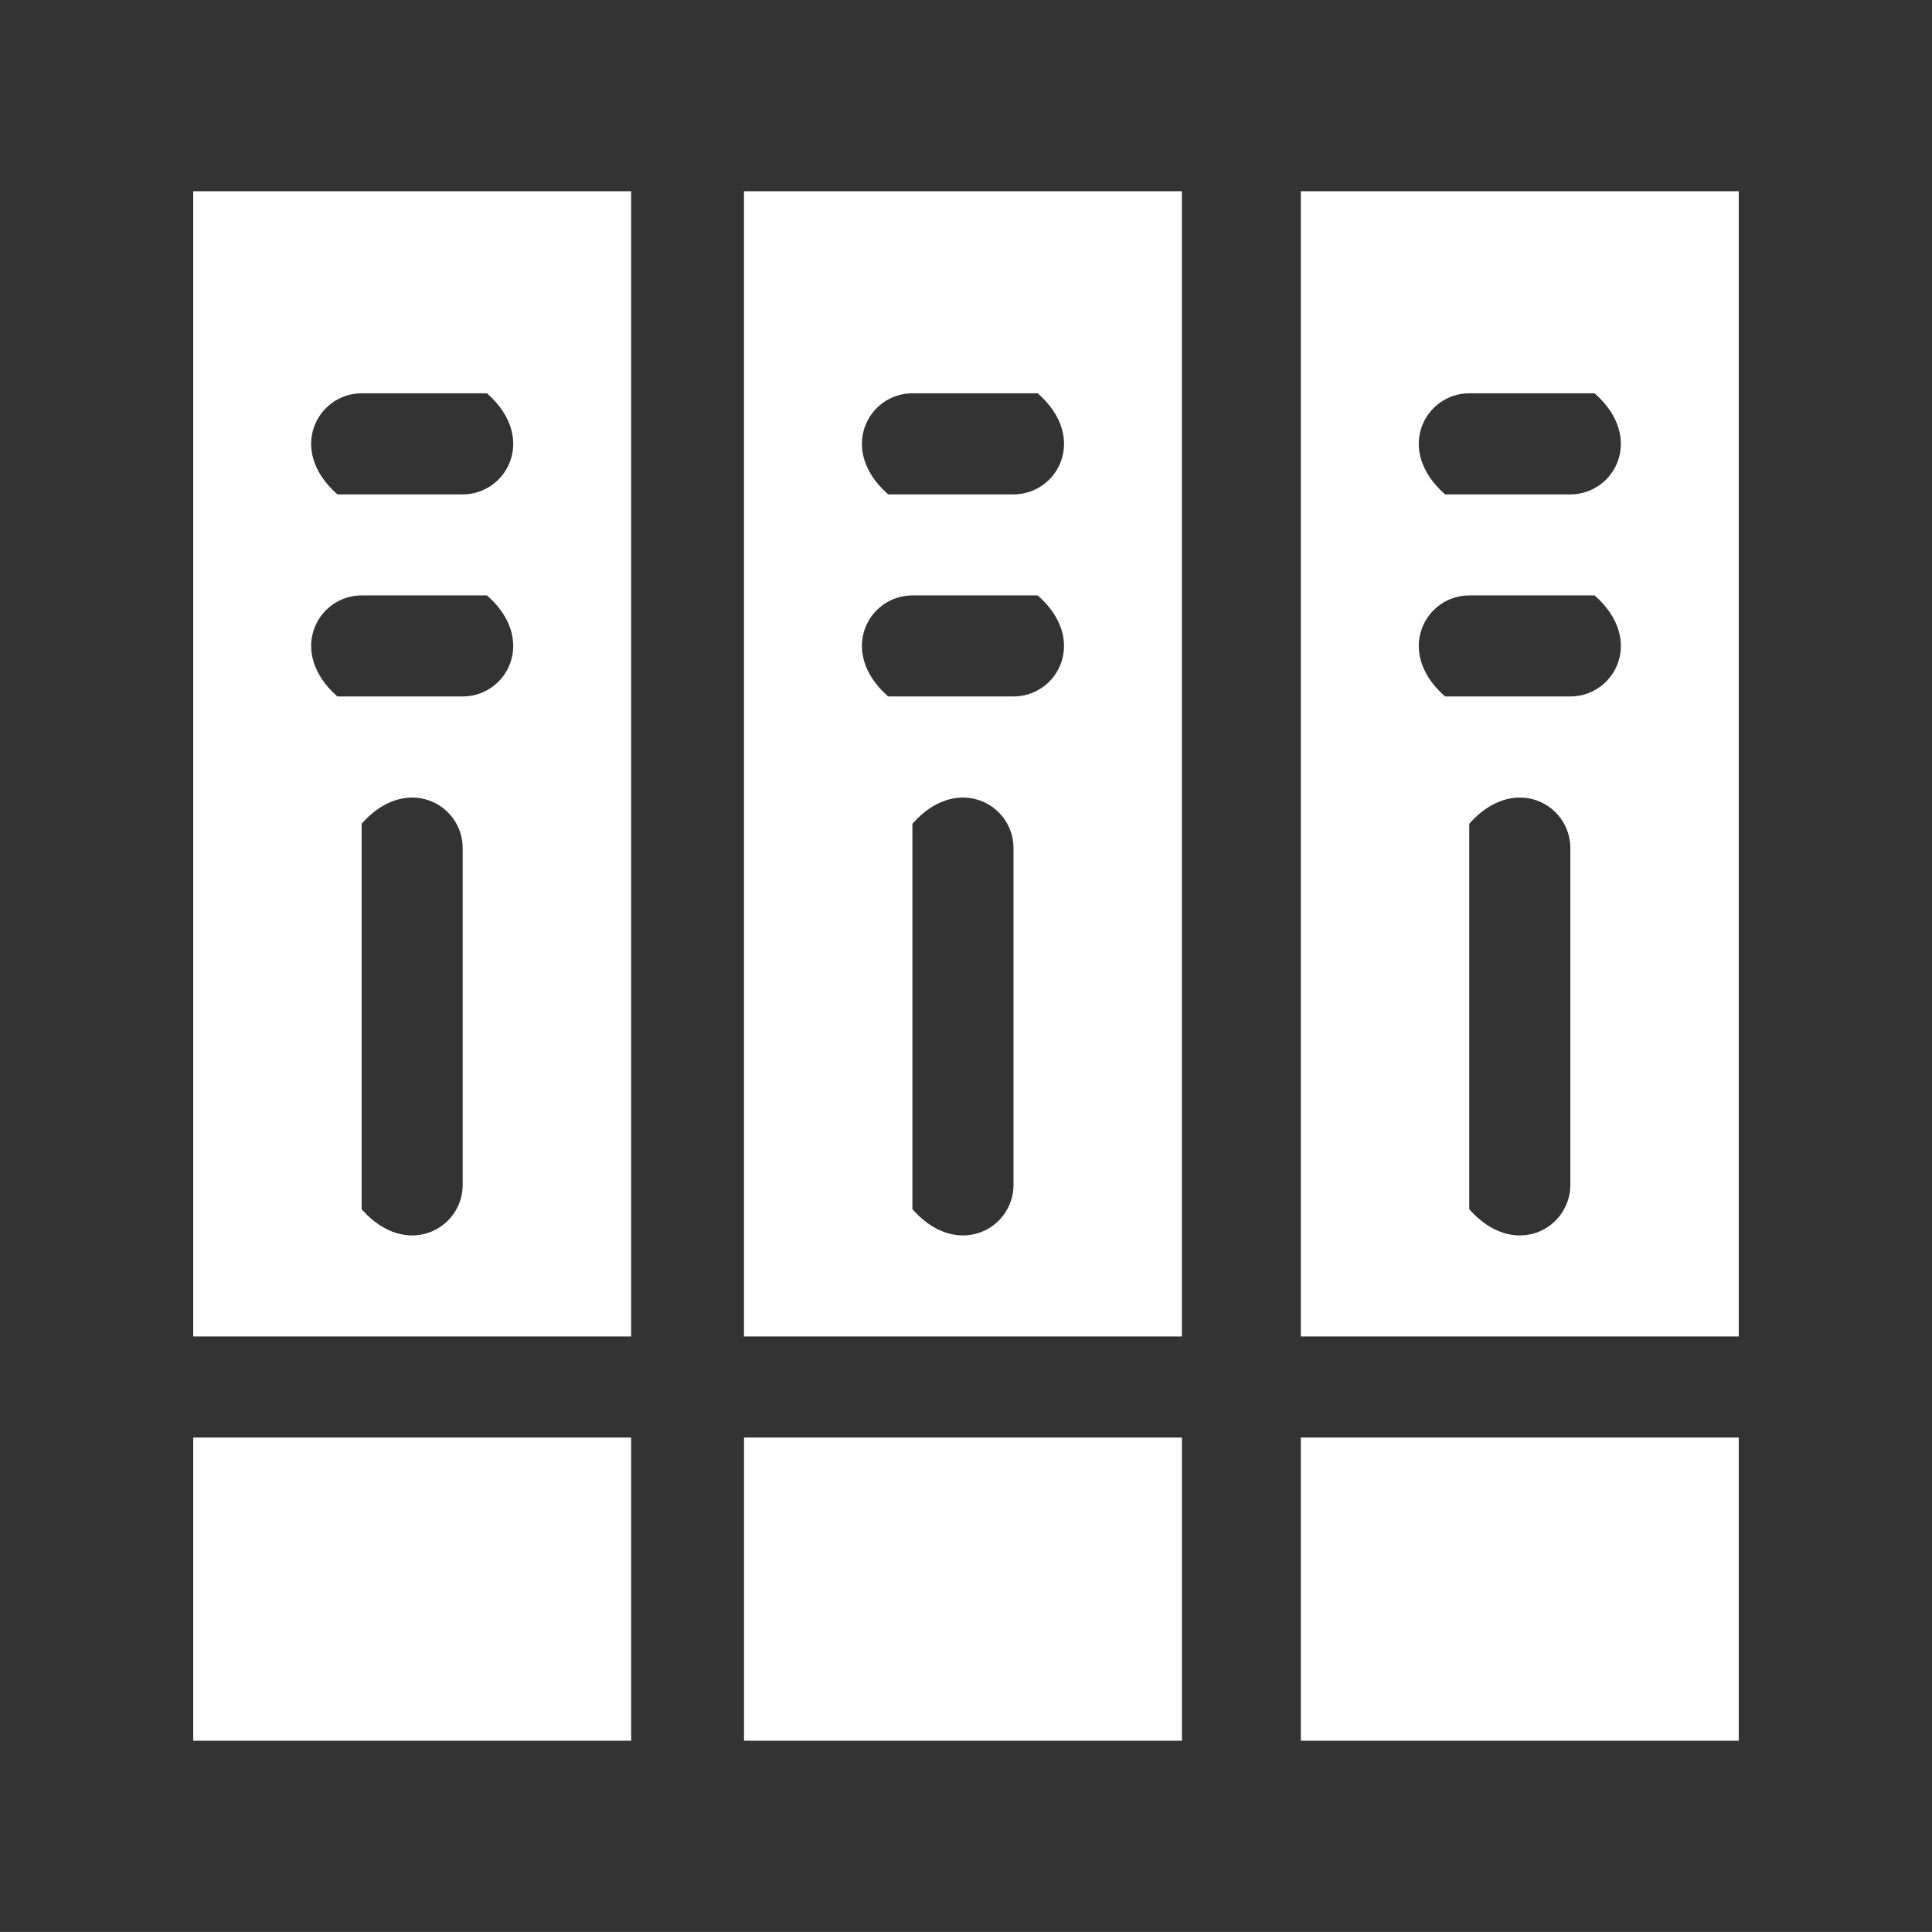
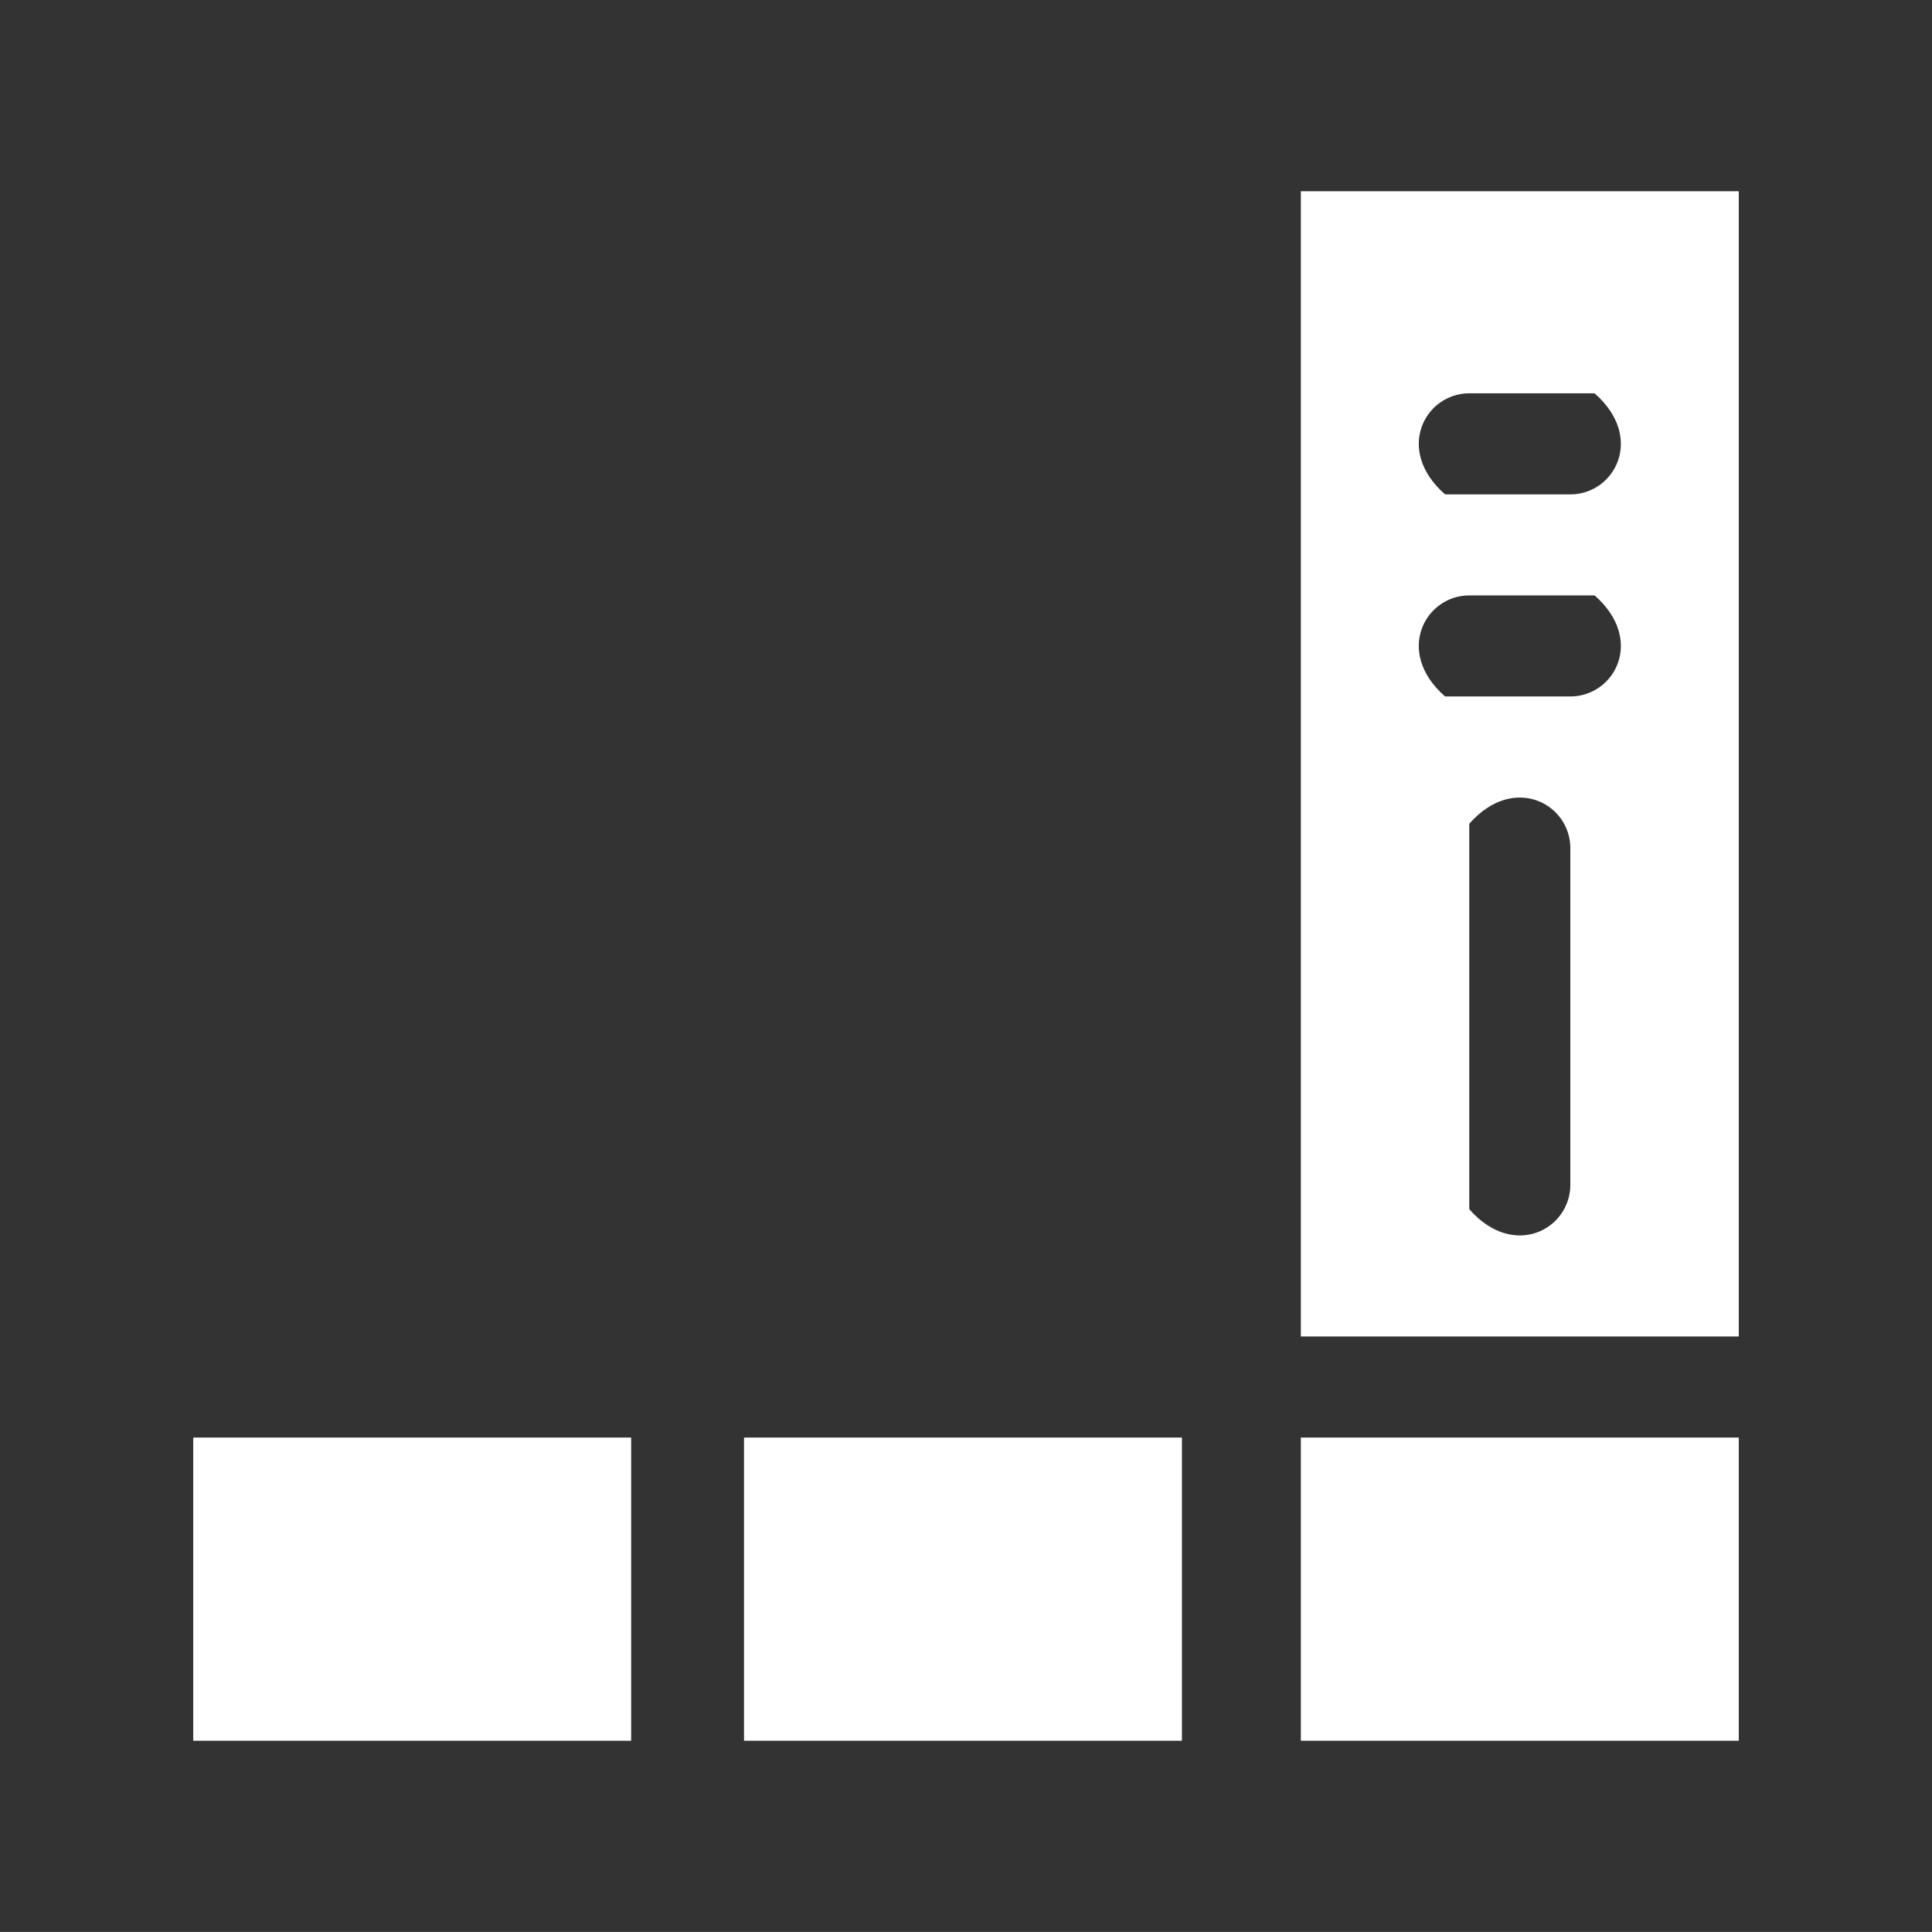
<svg xmlns="http://www.w3.org/2000/svg" version="1.1" id="Ebene_1" x="0px" y="0px" viewBox="0 0 422.12 422.11" style="enable-background:new 0 0 422.12 422.11;" xml:space="preserve">
  <rect x="0" y="0" width="422.12" height="422.11" fill="#333333" stroke="none" />
  <style type="text/css">
	.st0{fill:#FFFFFF;}
</style>
  <rect x="42.22" y="314.09" class="st0" width="95.68" height="66.24" />
  <g>
-     <path class="st0" d="M101.09,108.02H73.84c-0.06,0-0.15-0.04-0.2-0.08c-10.97-9.7-4.23-22.01,5.38-22.01h27.26   c0.06,0,0.15,0.04,0.2,0.08C117.45,95.72,110.71,108.02,101.09,108.02 M101.09,152.17H73.84c-0.06,0-0.15-0.03-0.2-0.07   c-10.97-9.71-4.23-22.01,5.38-22.01h27.27c0.06,0,0.14,0.03,0.19,0.07C117.45,139.88,110.71,152.17,101.09,152.17 M101.09,258.89   c0,9.6-12.27,16.36-22.01,5.39c-0.04-0.05-0.07-0.14-0.07-0.2V180.1c0-0.07,0.03-0.15,0.07-0.2c9.74-10.96,22.01-4.21,22.01,5.39   V258.89z M137.89,41.78H42.22v250.23h95.68V41.78z" />
-   </g>
+     </g>
  <rect x="162.56" y="314.09" class="st0" width="95.68" height="66.24" />
  <g>
-     <path class="st0" d="M221.44,108.02h-27.27c-0.06,0-0.15-0.04-0.19-0.08c-10.98-9.7-4.24-22.01,5.37-22.01h27.27   c0.06,0,0.15,0.04,0.19,0.08C237.8,95.72,231.06,108.02,221.44,108.02 M221.44,152.17h-27.27c-0.06,0-0.15-0.03-0.19-0.07   c-10.98-9.71-4.24-22.01,5.37-22.01h27.27c0.06,0,0.15,0.03,0.19,0.07C237.79,139.88,231.06,152.17,221.44,152.17 M221.44,258.89   c0,9.6-12.28,16.36-22.01,5.39c-0.04-0.05-0.08-0.14-0.08-0.2V180.1c0-0.07,0.04-0.15,0.08-0.2c9.72-10.96,22.01-4.21,22.01,5.39   V258.89z M258.23,41.78h-95.68v250.23h95.68V41.78z" />
-   </g>
+     </g>
  <rect x="284.22" y="314.09" class="st0" width="95.68" height="66.24" />
  <g>
    <path class="st0" d="M343.1,108.02h-27.26c-0.06,0-0.15-0.04-0.19-0.08c-10.98-9.7-4.24-22.01,5.37-22.01h27.27   c0.06,0,0.14,0.04,0.19,0.08C359.46,95.72,352.72,108.02,343.1,108.02 M343.1,152.17h-27.26c-0.06,0-0.15-0.03-0.19-0.07   c-10.98-9.71-4.24-22.01,5.37-22.01h27.27c0.06,0,0.15,0.03,0.19,0.07C359.46,139.88,352.72,152.17,343.1,152.17 M343.1,258.89   c0,9.6-12.27,16.36-22.01,5.39c-0.04-0.05-0.07-0.14-0.07-0.2V180.1c0-0.07,0.03-0.15,0.07-0.2c9.74-10.96,22.01-4.21,22.01,5.39   V258.89z M379.9,41.78h-95.68v250.23h95.68V41.78z" />
  </g>
</svg>